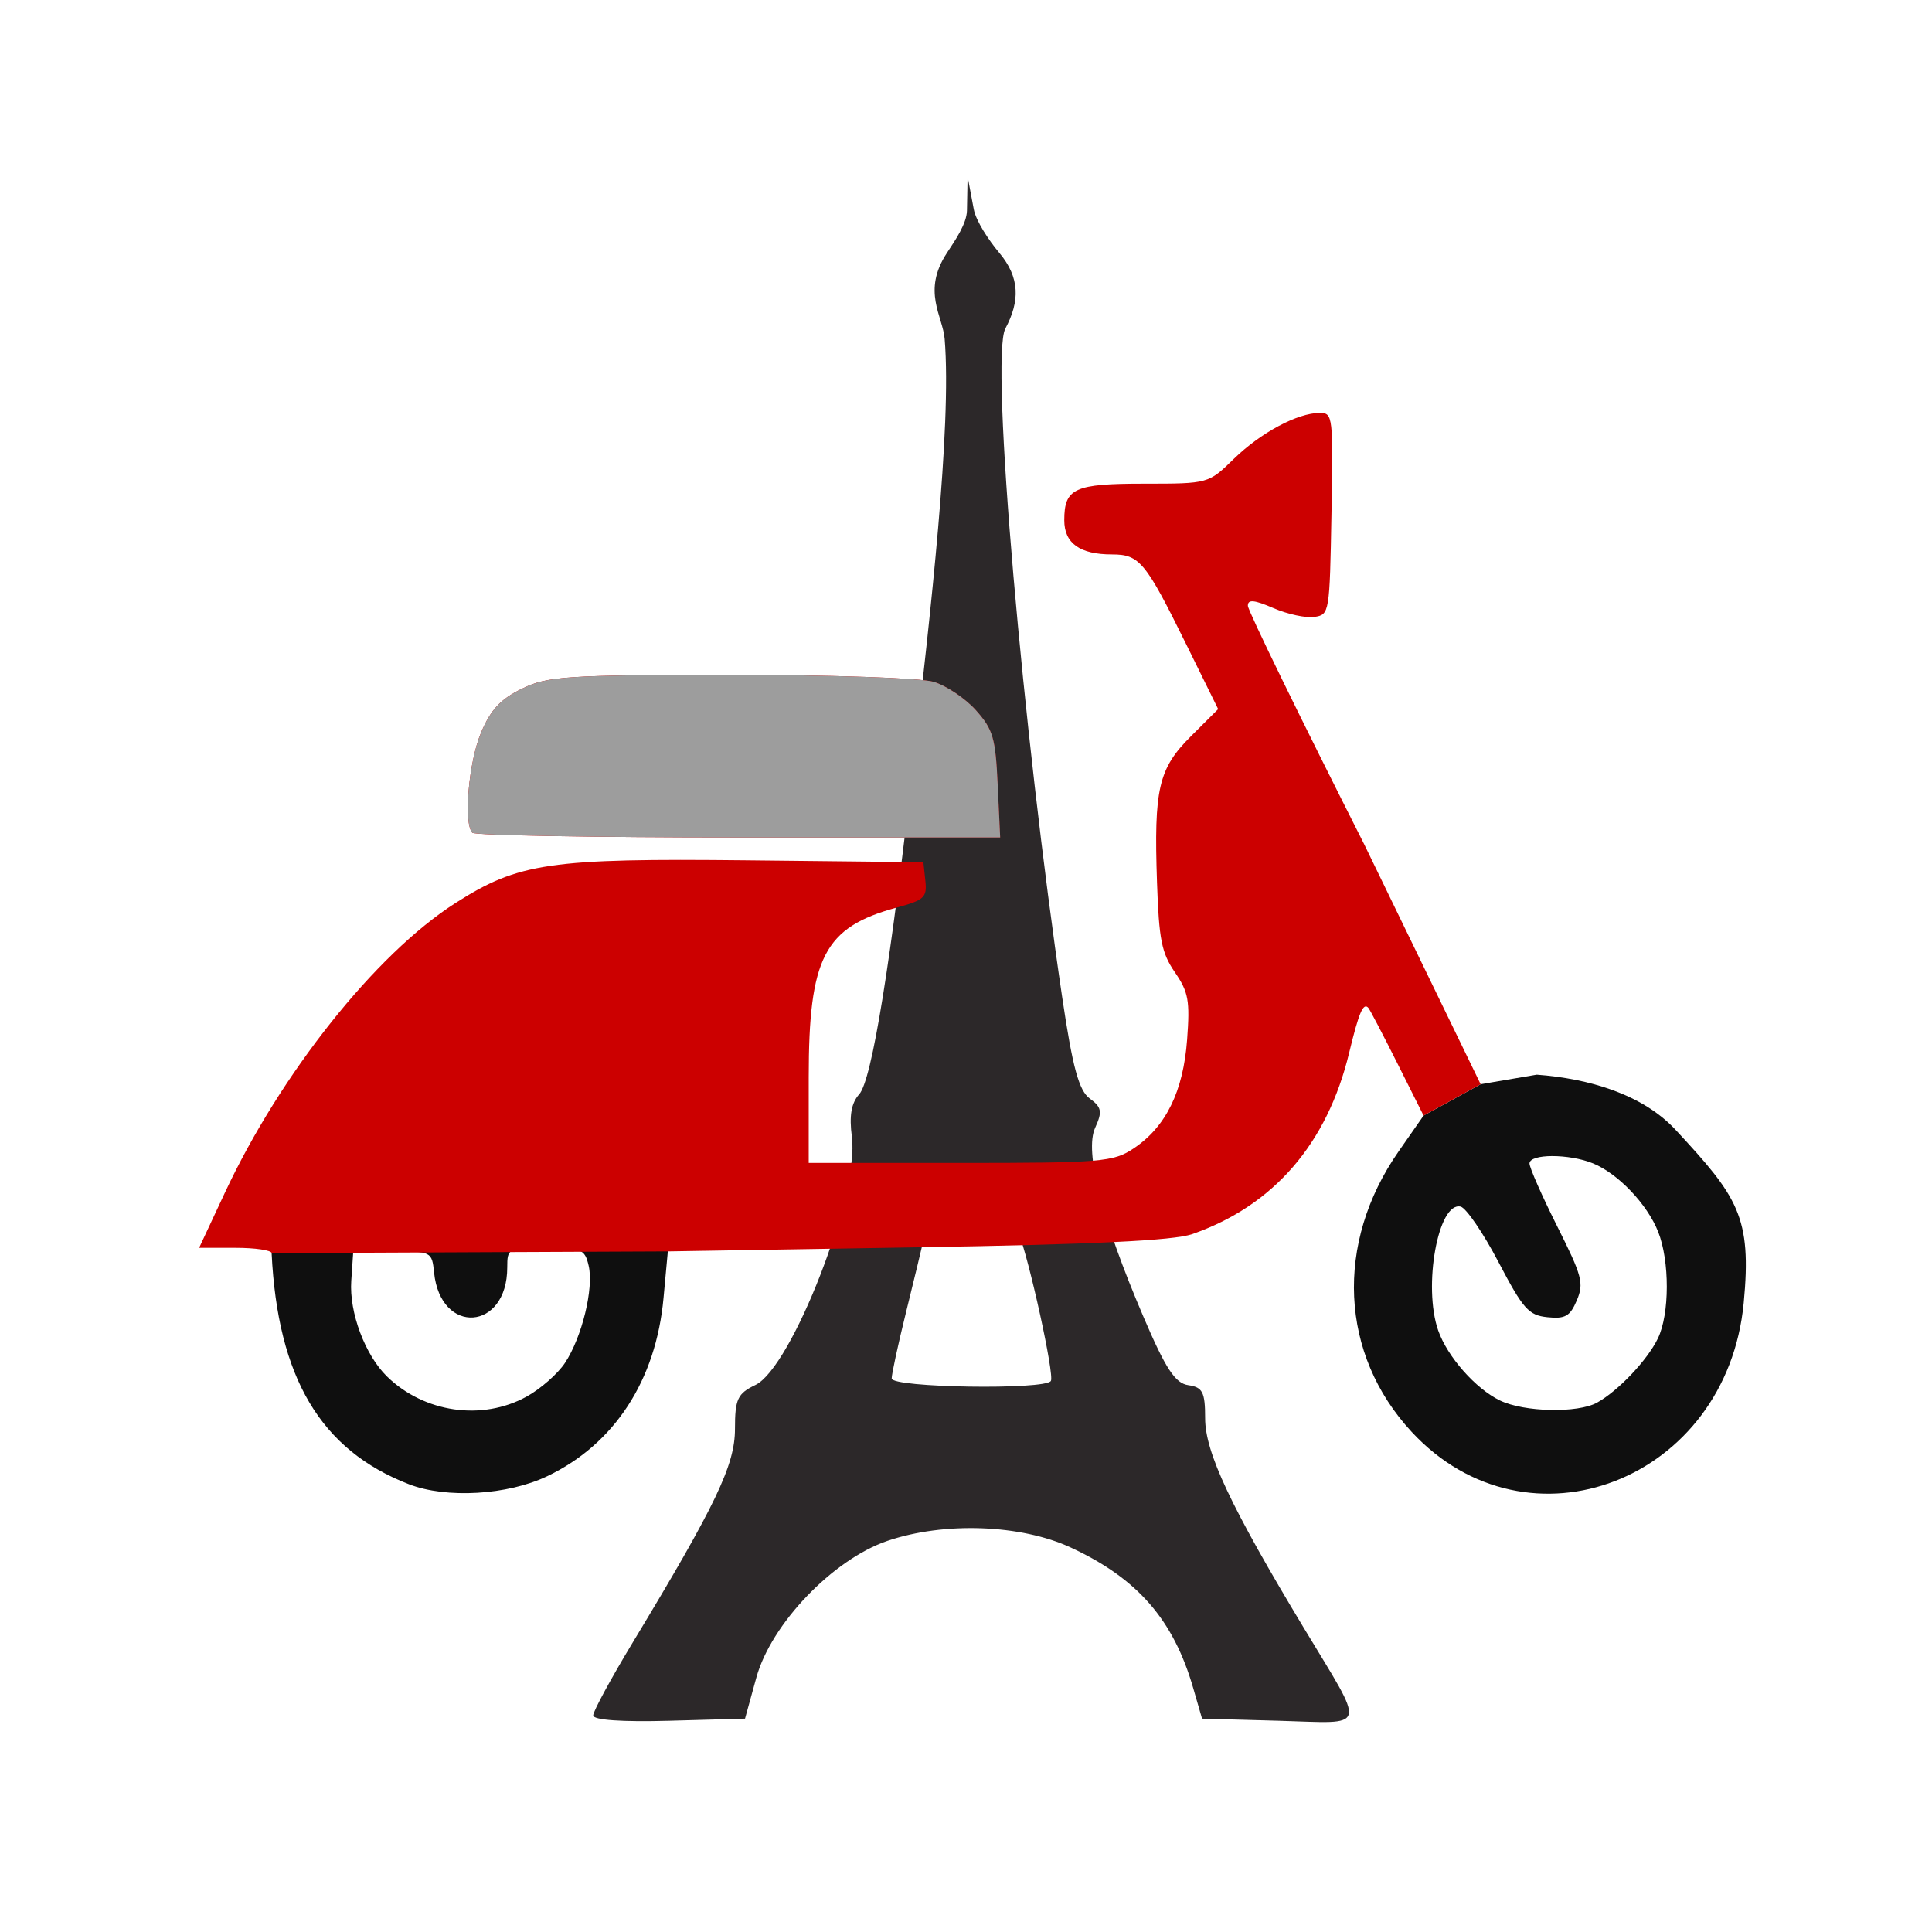
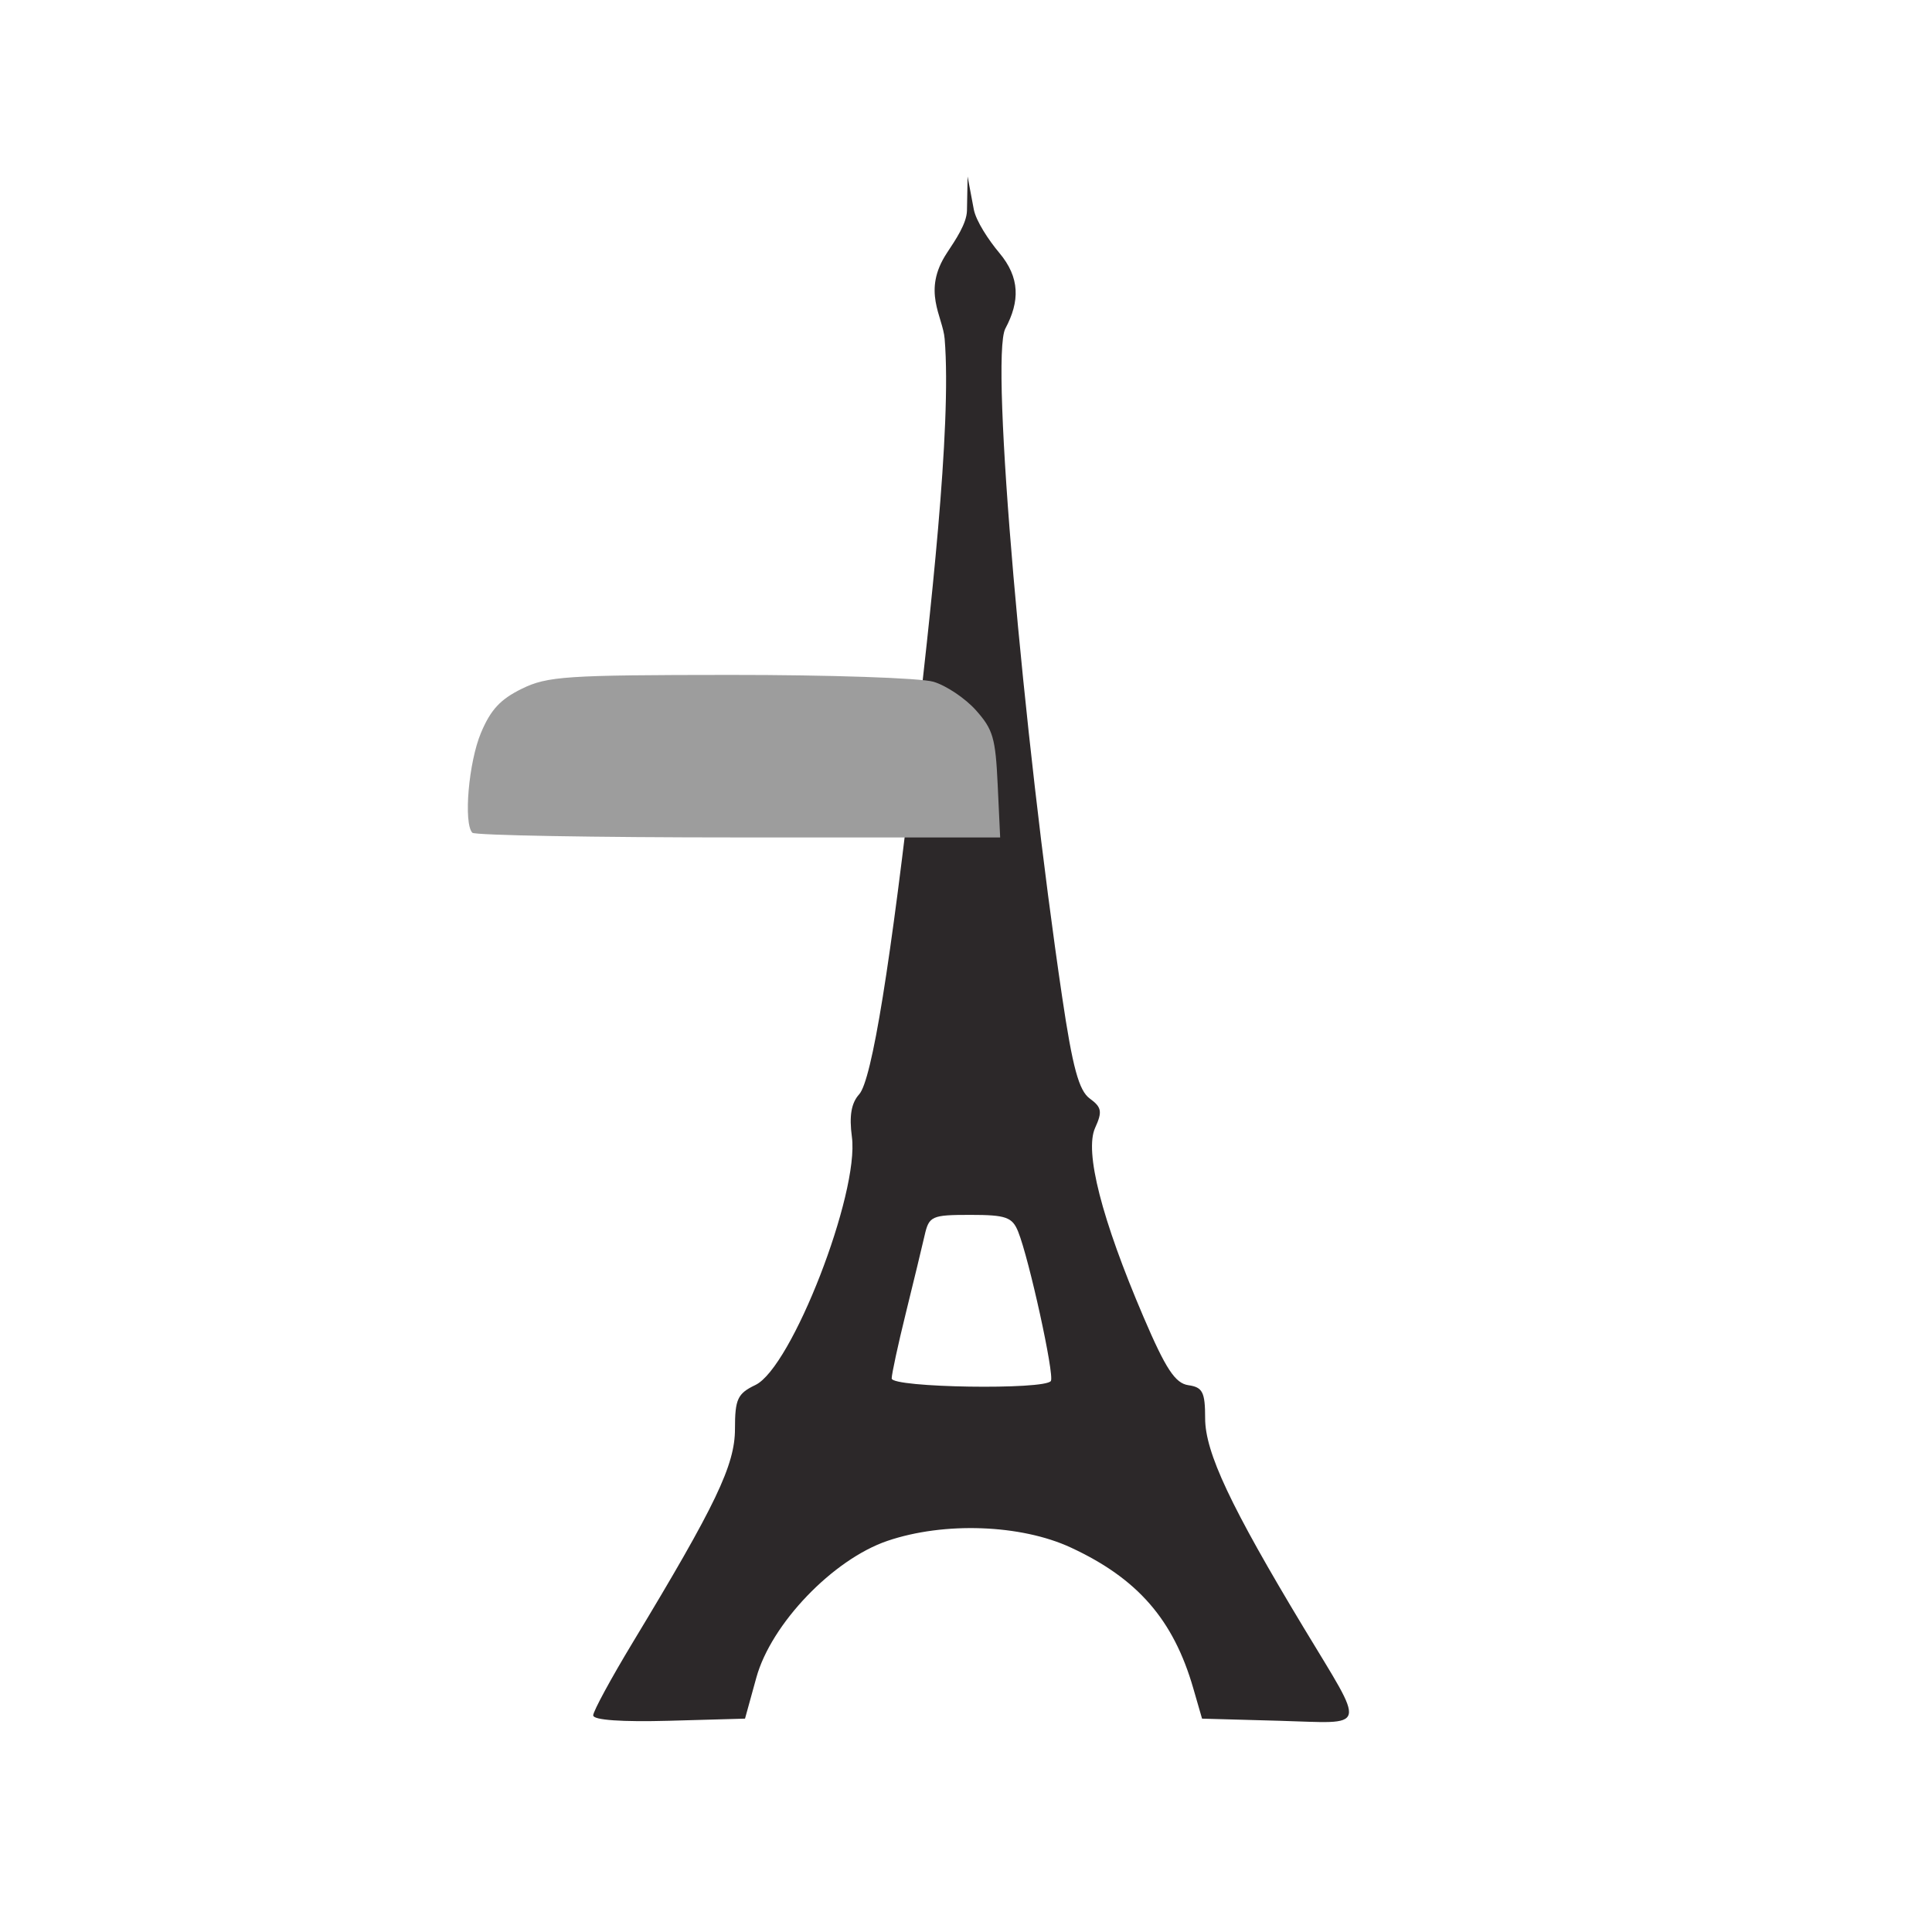
<svg xmlns="http://www.w3.org/2000/svg" version="1.1" width="100" height="100" style="background-color: rgb(92, 196, 255);" viewBox="0 0 100 100">
  <svg height="100" viewBox="0 0 100 100" width="100" version="1.1" data-fname="monu-torreeiffel_0.svg" ica="0" style="background-color: rgb(92, 196, 255);">
    <g transform="translate(0,0) scale(1,1) rotate(0,50,50)" scale="1.0" xtranslate="0" ytranslate="0">
      <path style="fill:#2c2829" d="m30.703 88.789c0-.212.923-1.913 2.051-3.78 4.305-7.124 5.288-9.178 5.288-11.049 0-1.544.133-1.83 1.058-2.273 1.875-.898 5.385-9.925 4.994-12.841-.146-1.088-.032-1.753.376-2.204.66-.729 1.632-6.741 2.893-17.902.754-6.669 1.912-16.616 1.532-21.204-.097-1.173-1.186-2.468.117-4.442.467-.708 1.018-1.522 1.038-2.186l.033-1.774.32 1.701c.113.6.769 1.598 1.319 2.251 1.08 1.284 1.068 2.512.316 3.918-.807 1.508.943 21.13 2.937 34.586.542 3.658.868 4.858 1.43 5.269.619.452.66.681.279 1.518-.558 1.226.334 4.715 2.503 9.787 1.151 2.692 1.641 3.437 2.325 3.534.737.105.866.36.866 1.713 0 1.762 1.319 4.565 5.097 10.833 3.262 5.412 3.383 4.952-1.268 4.823l-3.989-.110-.456-1.577c-1.025-3.546-2.879-5.676-6.336-7.279-2.585-1.199-6.556-1.344-9.491-.346-2.821.959-6.018 4.293-6.787 7.078l-.586 2.124-3.928.11c-2.434.068-3.928-.037-3.928-.276zm23.691-17.313c.189-.315-1.126-6.311-1.694-7.725-.303-.754-.632-.869-2.475-.869-2.002 0-2.139.061-2.367 1.062-.133.584-.571 2.395-.973 4.024-.402 1.629-.731 3.15-.731 3.38 0 .48 7.954 0.604 8.241.129z" idkol="ikol0" />
    </g>
  </svg>
  <svg height="100" viewBox="0 0 100 100" width="100" version="1.1" data-fname="trans-vespa_0.svg" ica="1" style="background-color: rgb(92, 196, 255);">
    <g transform="translate(0,0) scale(1,1) rotate(0,50,50)" scale="1.0" xtranslate="0" ytranslate="0">
-       <path style="fill:#0f0f0f" d="m73.684 57.742-1.299 1.865c-3.306 4.752-3.037 10.491.678 14.502 6.026 6.506 16.314 2.516 17.191-6.668.427-4.463-.306-5.494-3.527-8.962-1.718-1.849-4.511-2.657-7.186-2.854l-2.902.494zm-59.625 7.119c.316 6.452 2.538 10.192 7.109 11.963 1.938.751 5.101.566 7.16-.418 3.475-1.66 5.625-4.955 6.016-9.223l.223-2.414c-1.949-1.275-16.622-1.79-20.508.092zm66.287-5.023c.666-.001 1.487.124 2.107.377 1.299.53 2.806 2.112 3.371 3.537.604 1.523.598 4.264-.012 5.523-.545 1.126-2.051 2.717-3.147 3.324-1 .555-3.774.494-5.025-.109-1.264-.609-2.723-2.263-3.199-3.625-.798-2.28-.001-6.681 1.16-6.412.284.066 1.165 1.355 1.957 2.865 1.282 2.444 1.56 2.759 2.539 2.861.916.095 1.171-.05 1.518-.871.376-.892.278-1.26-1.016-3.838-.787-1.569-1.432-3.03-1.432-3.248 0-.254.511-.383 1.178-.385zm-52.092 4.75c1.857 0 2.014.064 2.215.928.272 1.168-.344 3.691-1.225 5.027-.37.56-1.263 1.346-1.986 1.744-2.304 1.269-5.303.837-7.227-1.041-1.134-1.107-1.96-3.312-1.85-4.943l.104-1.533h2.035c2.01 0 2.037.015 2.148 1.1.336 3.261 3.787 3.018 3.787-.266 0-.997.039-1.016 1.998-1.016z" idkol="ikol0" />
-       <path d="m14.059 64.862c-.007-.151-.855-.275-1.883-.275h-1.869l1.326-2.838c2.885-6.175 7.811-12.368 11.933-15.002 3.272-2.09 4.88-2.326 15.1-2.217l9.128.098 0.103.959c.093.865-.053 1.001-1.502 1.395-3.732 1.014-4.536 2.572-4.536 8.78v4.431h7.846c7.318 0 7.922-.051 8.971-.751 1.669-1.113 2.57-2.946 2.769-5.633.15-2.024.072-2.455-.634-3.486-.688-1.004-.823-1.686-.924-4.65-.165-4.856.074-5.888 1.757-7.566l1.408-1.404-1.657-3.362c-2.102-4.267-2.414-4.644-3.839-4.644-1.664 0-2.469-.577-2.469-1.771 0-1.654.52-1.891 4.137-1.891 3.32 0 3.324-.001 4.635-1.28 1.396-1.361 3.305-2.382 4.454-2.382.677 0 .696.161.604 5.219-.093 5.148-.105 5.22-.882 5.339-.433.066-1.387-.138-2.12-.455-.999-.432-1.33-.462-1.325-.121.004.25 2.716 5.811 6.027 12.357l6.021 12.407-2.954 1.623-1.36-2.712c-.748-1.491-1.422-2.78-1.498-2.864-.264-.292-.49.239-.994 2.328-1.136 4.71-3.919 7.922-8.132 9.386-.958.333-5.144.533-14.246.681l-12.889.211zm10.388-21.76c-.463-.5-.189-3.654.448-5.17.503-1.198 1.003-1.737 2.112-2.281 1.325-.649 2.273-.713 10.78-.718 5.13-.003 9.87.157 10.534.356.664.199 1.653.865 2.199 1.48.881.993 1.007 1.425 1.12 3.848l.128 2.729h-13.548c-7.451 0-13.65-.11-13.774-.244z" style="fill:#cc0000" idkol="ikol1" />
      <path style="fill:#9d9d9d" d="m24.447 43.102c-.463-.5-.189-3.654.448-5.17.503-1.198 1.003-1.737 2.112-2.281 1.325-.649 2.273-.713 10.78-.718 5.13-.003 9.87.157 10.534.356.664.199 1.653.865 2.199 1.48.881.993 1.007 1.425 1.12 3.848l.128 2.729h-13.548c-7.451 0-13.65-.11-13.774-.244z" idkol="ikol2" />
    </g>
  </svg>
</svg>